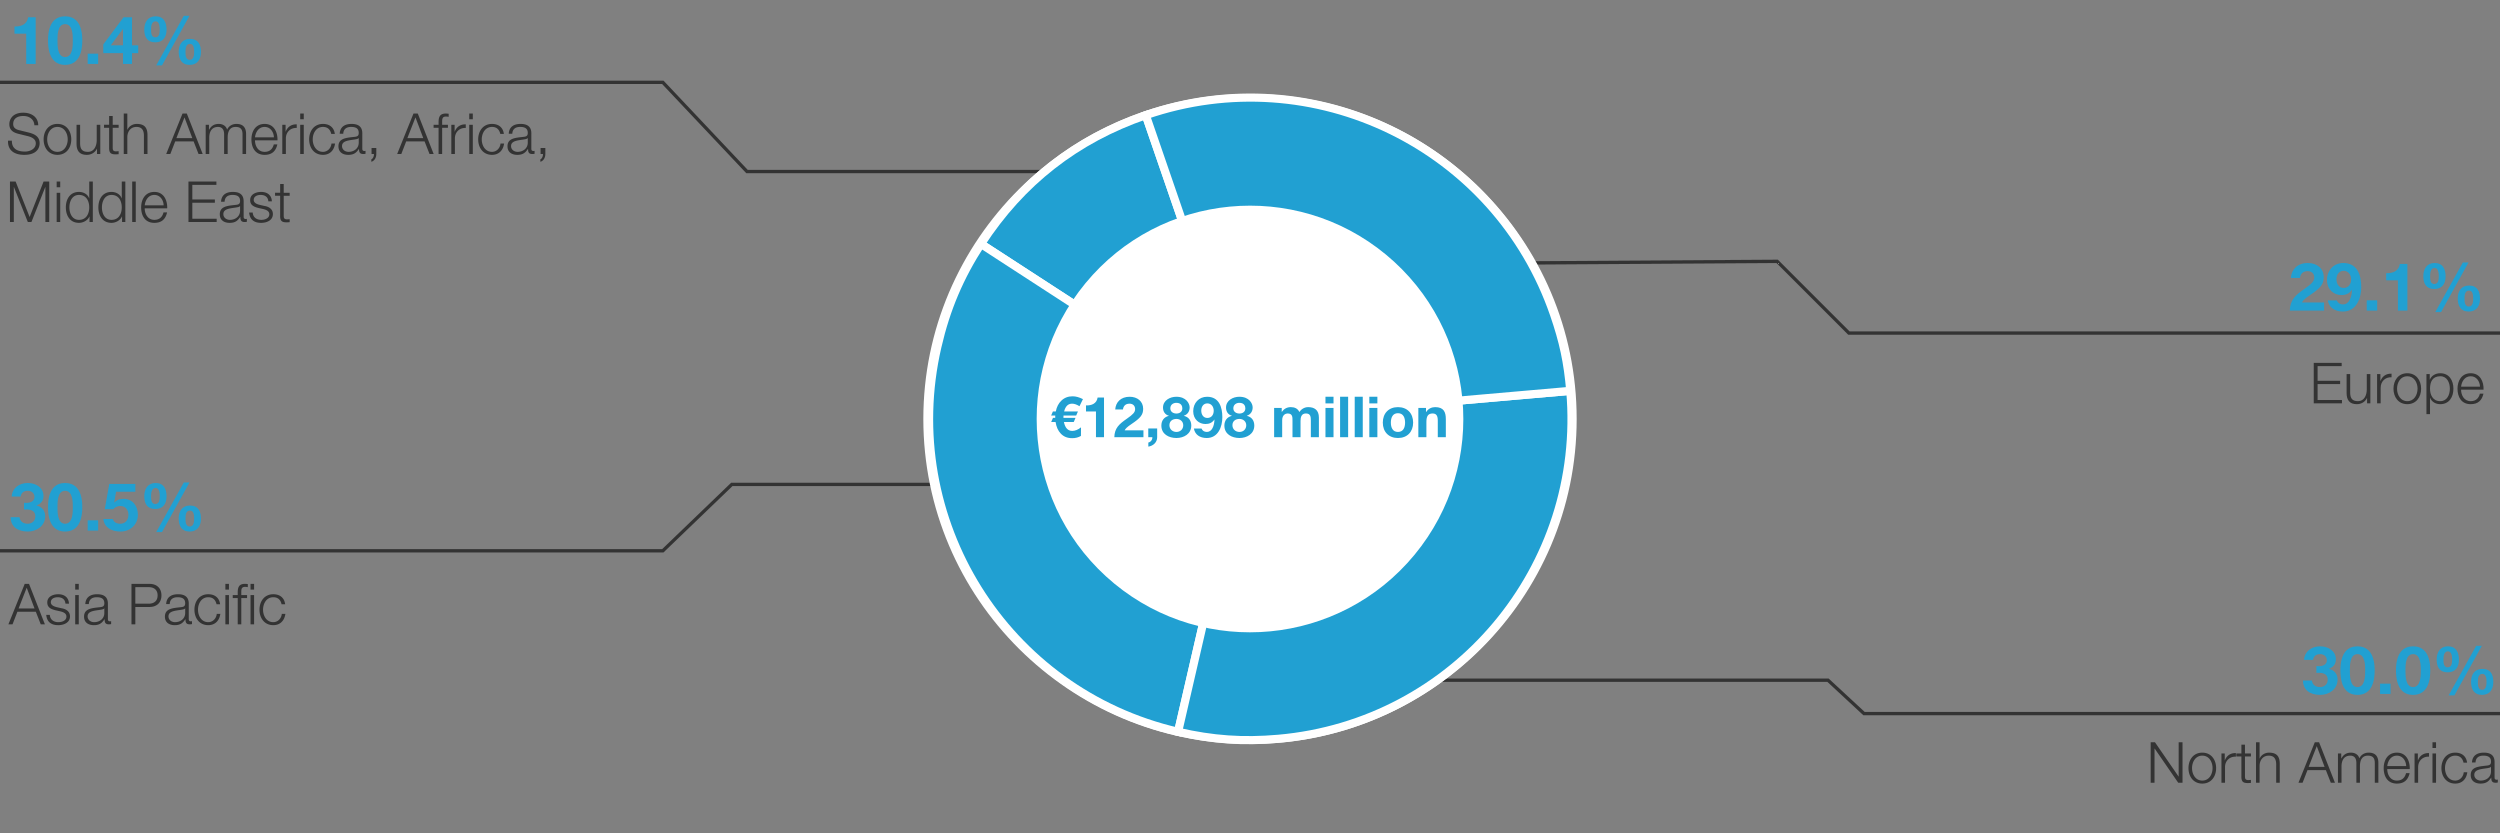
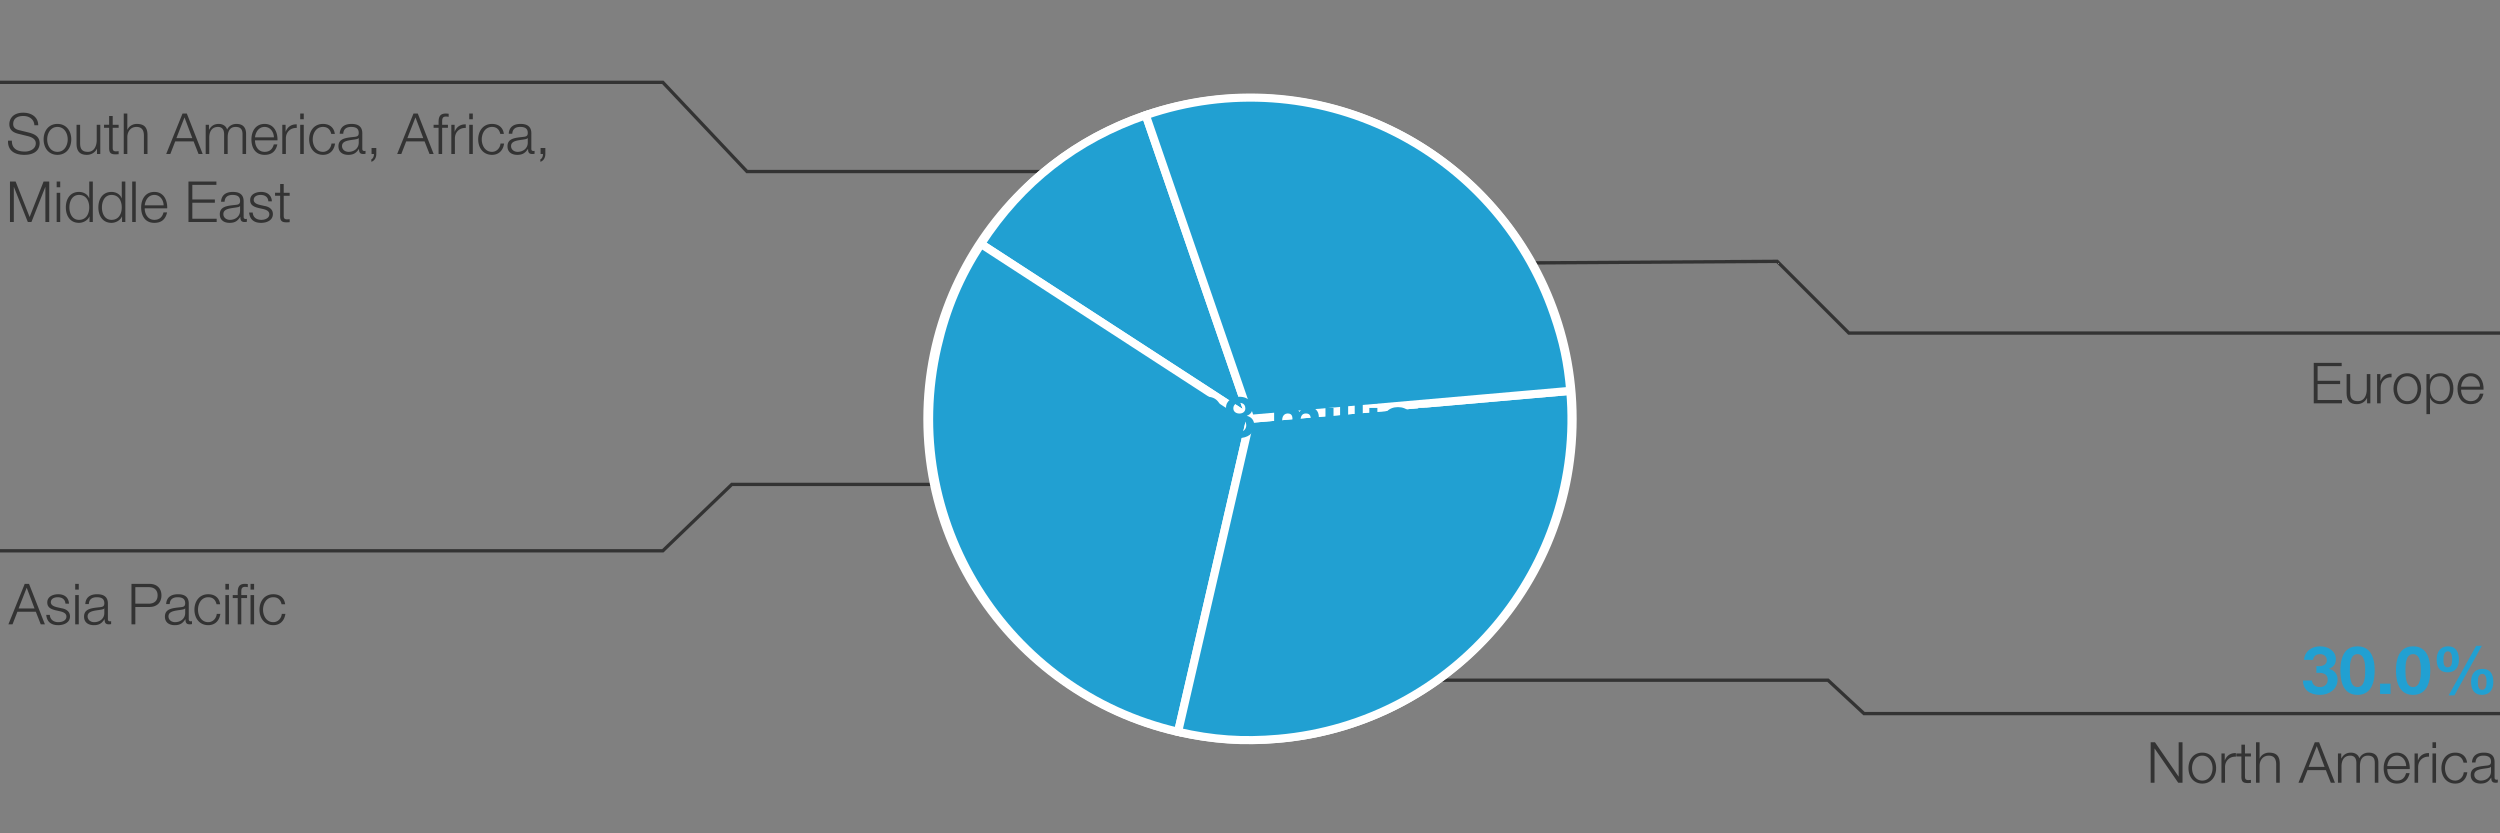
<svg xmlns="http://www.w3.org/2000/svg" width="750" height="250" viewBox="0 0 750 250">
  <rect x="0" y="0" width="750" height="250" fill="#808080" stroke="none" />
  <g data-name="Graphics">
    <path fill="none" stroke="#333" stroke-miterlimit="10" d="M389.392 79.306l143.76-.904 21.515 21.515h204.315M-13.355 24.698h212.197l25.262 26.77h171.434M-13.355 165.24h212.197l20.708-19.922h171.434M771.399 214.075H559.202l-10.794-10.008H376.974" />
    <path d="M473 125.698c0 53.849-43.875 97.5-98 97.5s-98-43.651-98-97.5 43.875-97.5 98-97.5 98 43.651 98 97.5" fill="#fff" />
    <g fill="#21a0d2" fill-rule="evenodd" stroke="#fff" stroke-miterlimit="10" stroke-width="2.44">
      <path d="M375.098 125.654l-80.807-52.476c12.056-18.565 28.507-31.418 49.438-38.625l31.369 91.101z" />
      <path d="M375.098 125.654l-21.674 93.881c-51.849-11.97-84.177-63.706-72.207-115.555 2.633-11.407 6.699-20.984 13.075-30.802l80.807 52.476z" />
      <path d="M375.098 125.654l95.984-8.398c4.638 53.011-34.576 99.744-87.587 104.382-10.602.928-19.702.291-30.072-2.103l21.674-93.881z" />
      <path d="M375.098 125.654l-31.369-91.101c50.314-17.324 105.146 9.419 122.47 59.733 2.841 8.251 4.122 14.277 4.883 22.971l-95.984 8.398z" />
    </g>
-     <path d="M424.362 166.431c-22.496 27.262-62.833 31.124-90.095 8.628s-31.124-62.833-8.628-90.095 62.833-31.124 90.095-8.628 31.125 62.833 8.628 90.095z" fill="#fff" />
  </g>
  <g data-name="EN">
    <g fill="#333">
      <path d="M3.566 42.207c-.051 2.499 1.734 3.264 3.961 3.264 1.275 0 3.212-.697 3.212-2.464 0-1.377-1.36-1.921-2.499-2.193l-2.703-.663c-1.428-.357-2.737-1.02-2.737-2.924 0-1.189.765-3.417 4.182-3.417 2.414 0 4.487 1.275 4.487 3.774h-1.156c-.085-1.836-1.581-2.788-3.314-2.788-1.581 0-3.043.612-3.043 2.414 0 1.139.833 1.632 1.836 1.853l2.958.731c1.717.459 3.145 1.224 3.145 3.196 0 .833-.34 3.468-4.641 3.468-2.873 0-4.98-1.292-4.845-4.25h1.156zM21.382 41.816c0 2.516-1.479 4.641-4.147 4.641s-4.147-2.125-4.147-4.641 1.479-4.641 4.147-4.641 4.147 2.125 4.147 4.641zm-7.224 0c0 1.853 1.037 3.739 3.077 3.739s3.077-1.887 3.077-3.739-1.037-3.74-3.077-3.74-3.077 1.887-3.077 3.74zM30.085 46.202h-.986v-1.581h-.034c-.561 1.173-1.717 1.836-3.026 1.836-2.227 0-3.077-1.275-3.077-3.332v-5.694h1.071v5.711c.051 1.581.646 2.414 2.346 2.414 1.836 0 2.635-1.733 2.635-3.519v-4.606h1.071v8.771zM33.809 37.431h1.785v.901h-1.785v5.916c0 .697.102 1.105.867 1.156.306 0 .612-.017.918-.051v.918c-.323 0-.629.034-.952.034-1.428 0-1.921-.476-1.904-1.972v-6h-1.53v-.901h1.53v-2.635h1.071v2.635zM37.124 34.065h1.071v4.878h.034c.408-1.054 1.564-1.768 2.805-1.768 2.465 0 3.212 1.292 3.212 3.383v5.644h-1.071v-5.474c0-1.496-.493-2.652-2.227-2.652-1.717 0-2.703 1.292-2.754 3.009v5.117h-1.071V34.065zM54.752 34.065h1.292l4.76 12.137h-1.241l-1.479-3.774h-5.525l-1.461 3.774h-1.241l4.896-12.137zm-1.835 7.377h4.776l-2.346-6.222-2.431 6.222zM61.706 37.431h.986v1.479h.051c.561-1.071 1.462-1.734 2.873-1.734 1.156 0 2.192.561 2.516 1.717.527-1.156 1.632-1.717 2.788-1.717 1.938 0 2.907 1.02 2.907 3.077v5.95h-1.071v-5.898c0-1.445-.527-2.227-2.074-2.227-1.853 0-2.38 1.53-2.38 3.162v4.964h-1.071v-5.95c0-1.19-.459-2.176-1.836-2.176-1.836 0-2.618 1.394-2.618 3.23v4.896h-1.071v-8.771zM76.496 42.105c0 1.563.85 3.45 2.89 3.45 1.564 0 2.414-.9 2.754-2.243h1.071c-.459 1.988-1.598 3.145-3.825 3.145-2.788 0-3.96-2.142-3.96-4.641 0-2.312 1.173-4.641 3.96-4.641 2.805 0 3.943 2.465 3.858 4.93h-6.748zm5.677-.901c-.051-1.614-1.071-3.127-2.788-3.127-1.768 0-2.703 1.53-2.89 3.127h5.677zM84.69 37.431h.986v2.057h.034c.544-1.428 1.733-2.244 3.314-2.176v1.071c-1.938-.085-3.264 1.309-3.264 3.145v4.675h-1.071v-8.771zM90.062 34.065h1.071v1.717h-1.071v-1.717zm0 3.366h1.071v8.771h-1.071v-8.771zM99.377 40.185c-.289-1.309-1.071-2.108-2.482-2.108-2.04 0-3.077 1.887-3.077 3.74s1.037 3.739 3.077 3.739c1.309 0 2.414-1.054 2.55-2.499h1.071c-.289 2.125-1.649 3.4-3.621 3.4-2.669 0-4.147-2.125-4.147-4.641s1.479-4.641 4.147-4.641c1.887 0 3.297.986 3.553 3.009h-1.071zM101.91 40.116c.119-2.057 1.53-2.94 3.553-2.94 1.547 0 3.229.459 3.229 2.822v4.658c0 .425.204.646.629.646a.81.81 0 00.34-.068v.901a3.031 3.031 0 01-.697.068c-1.088 0-1.258-.629-1.258-1.53h-.034c-.765 1.139-1.496 1.785-3.195 1.785-1.632 0-2.941-.799-2.941-2.567 0-2.448 2.397-2.55 4.708-2.822.884-.085 1.377-.238 1.377-1.19 0-1.445-1.02-1.802-2.295-1.802-1.343 0-2.294.612-2.346 2.04h-1.071zm5.712 1.292h-.034c-.136.255-.612.34-.901.391-1.819.323-4.08.323-4.08 2.023 0 1.071.935 1.733 1.955 1.733 1.648 0 3.06-1.037 3.06-2.753v-1.394zM112.892 44.4v1.818c0 .986-.493 2.04-1.496 2.312v-.731c.544-.187.833-1.071.782-1.598h-.714v-1.802h1.428zM124.044 34.065h1.292l4.76 12.137h-1.241l-1.479-3.774h-5.524l-1.462 3.774h-1.241l4.896-12.137zm-1.836 7.377h4.776l-2.346-6.222-2.431 6.222zM134.379 38.332h-1.733v7.871h-1.071v-7.871h-1.496v-.901h1.496v-.799c0-1.513.391-2.566 2.125-2.566.323 0 .561.017.901.067v.918a4.388 4.388 0 00-.782-.085c-1.173 0-1.173.765-1.173 1.7v.765h1.733v.901zM135.4 37.431h.986v2.057h.034c.544-1.428 1.733-2.244 3.314-2.176v1.071c-1.938-.085-3.264 1.309-3.264 3.145v4.675h-1.071v-8.771zM140.772 34.065h1.071v1.717h-1.071v-1.717zm0 3.366h1.071v8.771h-1.071v-8.771zM150.087 40.185c-.289-1.309-1.071-2.108-2.481-2.108-2.04 0-3.077 1.887-3.077 3.74s1.037 3.739 3.077 3.739c1.309 0 2.414-1.054 2.55-2.499h1.071c-.289 2.125-1.649 3.4-3.621 3.4-2.669 0-4.147-2.125-4.147-4.641s1.479-4.641 4.147-4.641c1.887 0 3.298.986 3.553 3.009h-1.071zM152.621 40.116c.119-2.057 1.53-2.94 3.553-2.94 1.547 0 3.229.459 3.229 2.822v4.658c0 .425.204.646.629.646a.81.81 0 00.34-.068v.901a3.031 3.031 0 01-.697.068c-1.088 0-1.258-.629-1.258-1.53h-.034c-.765 1.139-1.496 1.785-3.195 1.785-1.632 0-2.941-.799-2.941-2.567 0-2.448 2.397-2.55 4.708-2.822.884-.085 1.377-.238 1.377-1.19 0-1.445-1.02-1.802-2.295-1.802-1.343 0-2.295.612-2.346 2.04h-1.071zm5.711 1.292h-.034c-.136.255-.612.34-.901.391-1.819.323-4.08.323-4.08 2.023 0 1.071.935 1.733 1.955 1.733 1.648 0 3.06-1.037 3.06-2.753v-1.394zM163.602 44.4v1.818c0 .986-.493 2.04-1.496 2.312v-.731c.544-.187.833-1.071.782-1.598h-.714v-1.802h1.428zM2.989 54.465h1.7l4.199 10.641 4.182-10.641h1.7v12.137h-1.156V56.114h-.034L9.433 66.602H8.345L4.18 56.114h-.034v10.488H2.99V54.465zM16.997 54.465h1.071v1.717h-1.071v-1.717zm0 3.366h1.071v8.771h-1.071v-8.771zM27.842 66.602h-.986v-1.666h-.034c-.459 1.156-1.853 1.921-3.128 1.921-2.668 0-3.943-2.142-3.943-4.641s1.275-4.641 3.943-4.641c1.292 0 2.601.663 3.043 1.921h.034v-5.032h1.071v12.137zm-4.148-.646c2.261 0 3.077-1.921 3.077-3.74s-.816-3.74-3.077-3.74c-2.04 0-2.873 1.921-2.873 3.74s.833 3.74 2.873 3.74zM37.6 66.602h-.986v-1.666h-.034c-.459 1.156-1.853 1.921-3.128 1.921-2.668 0-3.943-2.142-3.943-4.641s1.275-4.641 3.943-4.641c1.292 0 2.601.663 3.043 1.921h.034v-5.032H37.6v12.137zm-4.148-.646c2.261 0 3.077-1.921 3.077-3.74s-.816-3.74-3.077-3.74c-2.04 0-2.873 1.921-2.873 3.74s.833 3.74 2.873 3.74zM39.657 54.465h1.071v12.137h-1.071V54.465zM43.414 62.505c0 1.564.85 3.451 2.89 3.451 1.564 0 2.414-.901 2.754-2.244h1.071c-.459 1.989-1.598 3.145-3.825 3.145-2.788 0-3.96-2.142-3.96-4.641 0-2.312 1.173-4.641 3.96-4.641 2.805 0 3.943 2.465 3.858 4.93h-6.748zm5.677-.901c-.051-1.615-1.071-3.128-2.788-3.128-1.768 0-2.703 1.53-2.89 3.128h5.677zM56.538 54.465h8.38v.986h-7.224v4.386h6.765v.985h-6.765v4.794h7.309v.986h-8.465V54.465zM66.313 60.517c.119-2.057 1.53-2.941 3.553-2.941 1.547 0 3.229.459 3.229 2.822v4.658c0 .425.204.646.629.646a.81.81 0 00.34-.068v.901a3.031 3.031 0 01-.697.068c-1.088 0-1.258-.629-1.258-1.53h-.034c-.765 1.139-1.496 1.785-3.195 1.785-1.632 0-2.941-.799-2.941-2.567 0-2.448 2.397-2.55 4.708-2.821.884-.085 1.377-.238 1.377-1.19 0-1.444-1.02-1.802-2.295-1.802-1.343 0-2.295.612-2.346 2.04h-1.071zm5.711 1.292h-.034c-.136.255-.612.34-.901.391-1.819.323-4.08.323-4.08 2.023 0 1.071.935 1.734 1.955 1.734 1.648 0 3.06-1.037 3.06-2.754v-1.394zM80.49 60.397c-.051-1.326-1.071-1.921-2.295-1.921-.952 0-2.074.374-2.074 1.513 0 .935 1.071 1.292 1.819 1.479l1.428.323c1.224.187 2.499.901 2.499 2.431 0 1.904-1.887 2.635-3.519 2.635-2.057 0-3.417-.935-3.604-3.094h1.071c.085 1.445 1.156 2.193 2.584 2.193 1.02 0 2.396-.442 2.396-1.666 0-1.02-.952-1.36-1.92-1.598l-1.377-.306c-1.394-.357-2.448-.867-2.448-2.346 0-1.785 1.751-2.465 3.297-2.465 1.768 0 3.128.918 3.213 2.822h-1.071zM85.114 57.831h1.785v.9h-1.785v5.916c0 .697.102 1.105.867 1.156.306 0 .612-.017.918-.051v.918c-.323 0-.629.034-.952.034-1.428 0-1.921-.476-1.904-1.972v-6.001h-1.53v-.9h1.53v-2.635h1.071v2.635z" />
    </g>
    <g fill="#333">
      <path d="M645.202 222.683h1.292l7.071 10.267h.034v-10.267h1.156v12.137h-1.292l-7.071-10.267h-.034v10.267h-1.156v-12.137zM664.836 230.434c0 2.516-1.479 4.641-4.147 4.641s-4.147-2.125-4.147-4.641 1.479-4.641 4.147-4.641 4.147 2.125 4.147 4.641zm-7.224 0c0 1.853 1.037 3.74 3.077 3.74s3.077-1.887 3.077-3.74-1.037-3.739-3.077-3.739-3.077 1.887-3.077 3.739zM666.435 226.048h.986v2.057h.034c.544-1.428 1.734-2.244 3.315-2.176V227c-1.938-.085-3.264 1.309-3.264 3.145v4.675h-1.071v-8.771zM673.49 226.048h1.785v.901h-1.785v5.915c0 .697.102 1.105.867 1.156.306 0 .612-.017.918-.051v.917c-.323 0-.629.034-.952.034-1.428 0-1.921-.476-1.904-1.972v-6h-1.53v-.901h1.53v-2.635h1.071v2.635zM676.805 222.683h1.071v4.878h.034c.408-1.054 1.563-1.768 2.805-1.768 2.465 0 3.212 1.292 3.212 3.383v5.644h-1.071v-5.474c0-1.496-.493-2.651-2.227-2.651-1.717 0-2.703 1.292-2.754 3.009v5.116h-1.071v-12.137zM694.433 222.683h1.292l4.76 12.137h-1.241l-1.479-3.773h-5.525l-1.461 3.773h-1.241l4.896-12.137zm-1.836 7.377h4.776l-2.346-6.221-2.431 6.221zM701.386 226.048h.986v1.479h.051c.561-1.071 1.462-1.734 2.873-1.734 1.156 0 2.192.562 2.516 1.717.527-1.155 1.632-1.717 2.788-1.717 1.938 0 2.907 1.021 2.907 3.077v5.949h-1.071v-5.898c0-1.445-.527-2.227-2.074-2.227-1.853 0-2.38 1.53-2.38 3.162v4.963h-1.071v-5.949c0-1.19-.459-2.176-1.836-2.176-1.836 0-2.618 1.394-2.618 3.229v4.896h-1.071v-8.771zM716.176 230.723c0 1.564.85 3.451 2.89 3.451 1.564 0 2.414-.901 2.754-2.244h1.071c-.459 1.989-1.598 3.145-3.825 3.145-2.788 0-3.96-2.142-3.96-4.641 0-2.312 1.173-4.641 3.96-4.641 2.805 0 3.943 2.465 3.858 4.93h-6.748zm5.678-.901c-.051-1.615-1.071-3.127-2.788-3.127-1.768 0-2.703 1.53-2.89 3.127h5.677zM724.37 226.048h.986v2.057h.034c.544-1.428 1.733-2.244 3.314-2.176V227c-1.938-.085-3.264 1.309-3.264 3.145v4.675h-1.071v-8.771zM729.742 222.683h1.071v1.717h-1.071v-1.717zm0 3.365h1.071v8.771h-1.071v-8.771zM739.057 228.802c-.289-1.309-1.071-2.107-2.482-2.107-2.04 0-3.077 1.887-3.077 3.739s1.037 3.74 3.077 3.74c1.309 0 2.414-1.054 2.55-2.499h1.071c-.289 2.125-1.649 3.399-3.621 3.399-2.669 0-4.147-2.125-4.147-4.641s1.479-4.641 4.147-4.641c1.887 0 3.297.986 3.553 3.009h-1.071zM741.591 228.734c.119-2.057 1.53-2.941 3.553-2.941 1.547 0 3.229.459 3.229 2.822v4.657c0 .425.204.646.629.646a.81.81 0 00.34-.068v.901a3.031 3.031 0 01-.697.068c-1.088 0-1.258-.629-1.258-1.53h-.034c-.765 1.139-1.496 1.785-3.195 1.785-1.632 0-2.941-.799-2.941-2.566 0-2.448 2.397-2.55 4.708-2.822.884-.085 1.377-.238 1.377-1.189 0-1.445-1.02-1.802-2.295-1.802-1.343 0-2.295.612-2.346 2.04h-1.071zm5.711 1.292h-.034c-.136.255-.612.34-.901.391-1.819.323-4.08.323-4.08 2.022 0 1.071.935 1.734 1.955 1.734 1.648 0 3.06-1.037 3.06-2.753v-1.394z" />
    </g>
    <g fill="#333">
      <path d="M7.415 175.159h1.292l4.76 12.137h-1.241l-1.479-3.774H5.223l-1.462 3.774H2.52l4.896-12.137zm-1.835 7.377h4.776l-2.346-6.222-2.431 6.222zM19.621 181.091c-.051-1.326-1.071-1.921-2.295-1.921-.952 0-2.074.374-2.074 1.513 0 .935 1.071 1.292 1.819 1.479l1.428.323c1.224.187 2.499.9 2.499 2.431 0 1.903-1.887 2.635-3.519 2.635-2.057 0-3.417-.935-3.604-3.094h1.071c.085 1.445 1.156 2.192 2.584 2.192 1.02 0 2.396-.441 2.396-1.666 0-1.02-.952-1.36-1.92-1.598l-1.377-.306c-1.394-.357-2.448-.867-2.448-2.346 0-1.785 1.751-2.465 3.297-2.465 1.768 0 3.128.918 3.213 2.822H19.62zM22.562 175.159h1.071v1.717h-1.071v-1.717zm0 3.365h1.071v8.771h-1.071v-8.771zM25.588 181.21c.119-2.057 1.53-2.94 3.553-2.94 1.547 0 3.229.459 3.229 2.822v4.658c0 .425.204.646.629.646a.81.81 0 00.34-.068v.901a3.031 3.031 0 01-.697.068c-1.088 0-1.258-.629-1.258-1.53h-.034c-.765 1.139-1.496 1.785-3.195 1.785-1.632 0-2.941-.799-2.941-2.567 0-2.448 2.397-2.55 4.708-2.822.884-.085 1.377-.238 1.377-1.19 0-1.445-1.02-1.802-2.295-1.802-1.343 0-2.295.612-2.346 2.04h-1.071zm5.712 1.292h-.034c-.136.255-.612.34-.901.391-1.819.323-4.08.323-4.08 2.023 0 1.071.935 1.733 1.955 1.733 1.648 0 3.06-1.037 3.06-2.753v-1.394zM39.443 175.159h5.388c2.176 0 3.604 1.274 3.604 3.467s-1.428 3.468-3.604 3.468h-4.232v5.202h-1.156v-12.137zm1.156 5.949h3.978c1.615 0 2.703-.799 2.703-2.482s-1.088-2.482-2.703-2.482h-3.978v4.964zM49.847 181.21c.119-2.057 1.53-2.94 3.553-2.94 1.547 0 3.229.459 3.229 2.822v4.658c0 .425.204.646.629.646a.81.81 0 00.34-.068v.901a3.031 3.031 0 01-.697.068c-1.088 0-1.258-.629-1.258-1.53h-.034c-.765 1.139-1.496 1.785-3.195 1.785-1.632 0-2.941-.799-2.941-2.567 0-2.448 2.397-2.55 4.708-2.822.884-.085 1.377-.238 1.377-1.19 0-1.445-1.02-1.802-2.295-1.802-1.343 0-2.295.612-2.346 2.04h-1.071zm5.712 1.292h-.034c-.136.255-.612.34-.901.391-1.819.323-4.08.323-4.08 2.023 0 1.071.935 1.733 1.955 1.733 1.648 0 3.06-1.037 3.06-2.753v-1.394zM64.959 181.278c-.289-1.309-1.071-2.108-2.481-2.108-2.04 0-3.077 1.887-3.077 3.74s1.037 3.739 3.077 3.739c1.309 0 2.414-1.054 2.55-2.499h1.071c-.289 2.125-1.649 3.4-3.621 3.4-2.669 0-4.147-2.125-4.147-4.641s1.479-4.641 4.147-4.641c1.887 0 3.298.986 3.553 3.009H64.96zM67.612 175.159h1.071v1.717h-1.071v-1.717zm0 3.365h1.071v8.771h-1.071v-8.771zM71.317 179.425h-1.496v-.901h1.496v-.799c0-1.513.391-2.566 2.125-2.566.323 0 .561.017.901.067v.918a4.388 4.388 0 00-.782-.085c-1.173 0-1.173.765-1.173 1.7v.765h1.733v.901h-1.733v7.871h-1.071v-7.871zm3.842-4.266h1.071v1.717h-1.071v-1.717zm0 3.365h1.071v8.771h-1.071v-8.771zM84.475 181.278c-.289-1.309-1.071-2.108-2.481-2.108-2.04 0-3.077 1.887-3.077 3.74s1.037 3.739 3.077 3.739c1.309 0 2.414-1.054 2.55-2.499h1.071c-.289 2.125-1.649 3.4-3.621 3.4-2.669 0-4.147-2.125-4.147-4.641s1.479-4.641 4.147-4.641c1.887 0 3.298.986 3.553 3.009h-1.071z" />
    </g>
    <g fill="#333">
      <path d="M694.123 108.86h8.38v.986h-7.224v4.385h6.765v.986h-6.765v4.793h7.309v.986h-8.465v-12.137zM711.104 120.997h-.986v-1.581h-.034c-.561 1.173-1.717 1.836-3.026 1.836-2.227 0-3.077-1.275-3.077-3.332v-5.694h1.071v5.711c.051 1.581.646 2.414 2.346 2.414 1.836 0 2.635-1.734 2.635-3.519v-4.606h1.071v8.771zM713.128 112.226h.986v2.057h.034c.544-1.428 1.733-2.244 3.314-2.176v1.071c-1.938-.085-3.264 1.309-3.264 3.145v4.675h-1.071v-8.771zM726.336 116.611c0 2.516-1.479 4.641-4.147 4.641s-4.147-2.125-4.147-4.641 1.479-4.641 4.147-4.641 4.147 2.125 4.147 4.641zm-7.224 0c0 1.853 1.037 3.74 3.077 3.74s3.077-1.887 3.077-3.74-1.037-3.739-3.077-3.739-3.077 1.887-3.077 3.739zM727.935 112.226h.986v1.666h.034c.493-1.207 1.7-1.921 3.127-1.921 2.669 0 3.944 2.142 3.944 4.641s-1.275 4.641-3.944 4.641c-1.292 0-2.583-.646-3.042-1.921h-.034v4.913h-1.071v-12.018zm4.147.646c-2.38 0-3.077 1.75-3.077 3.739 0 1.819.816 3.74 3.077 3.74 2.04 0 2.873-1.921 2.873-3.74s-.833-3.739-2.873-3.739zM738.321 116.9c0 1.564.85 3.451 2.89 3.451 1.564 0 2.414-.901 2.754-2.244h1.071c-.459 1.989-1.598 3.145-3.825 3.145-2.788 0-3.96-2.142-3.96-4.641 0-2.312 1.173-4.641 3.96-4.641 2.805 0 3.943 2.465 3.858 4.93h-6.748zm5.678-.9c-.051-1.615-1.071-3.127-2.788-3.127-1.768 0-2.703 1.53-2.89 3.127h5.677z" />
    </g>
    <g fill="#21a0d2">
      <path d="M323.843 121.867c-.799-.51-1.546-.765-2.227-.765-1.19 0-1.989.782-2.38 2.329h4.148l-.527 1.224h-3.808l-.017.714h3.621l-.527 1.224h-2.958c.357 1.785 1.207 2.686 2.516 2.686.833 0 1.717-.357 2.618-1.071l-.017 2.567c-.765.459-1.649.68-2.618.68-1.445 0-2.583-.459-3.451-1.394-.799-.833-1.309-1.989-1.546-3.467h-1.309l.527-1.224h.68v-.442c0-.119 0-.221.017-.272h-1.241l.527-1.224h.867c.272-1.377.833-2.448 1.683-3.247.901-.867 2.023-1.292 3.366-1.292.969 0 1.989.289 3.094.85l-1.037 2.125zM331.205 131.165h-2.414v-7.717h-2.992v-1.819c1.683.051 3.213-.544 3.485-2.363h1.921v11.899zM334.299 131.165c.068-2.703 1.411-3.927 3.773-5.559 1.802-1.258 2.465-1.921 2.465-2.855 0-1.003-.646-1.649-1.683-1.649-1.275 0-1.835.765-1.972 1.734h-2.312c.136-2.125 1.632-3.808 4.334-3.808 2.261 0 4.045 1.343 4.045 3.621 0 1.802-.85 2.788-3.468 4.539-1.376.918-1.887 1.462-2.074 1.904h5.626v2.074h-8.737zM344.482 128.547h2.668v2.618c0 1.564-1.207 2.601-2.652 2.822v-1.224c.697-.136 1.258-.833 1.207-1.598h-1.224v-2.618zM352.914 119.028c2.958 0 3.978 2.04 3.978 3.195 0 1.173-.595 2.108-1.734 2.499v.034c1.428.323 2.227 1.411 2.227 2.906 0 2.516-2.227 3.74-4.454 3.74-2.294 0-4.521-1.156-4.521-3.723 0-1.513.833-2.584 2.244-2.924v-.034c-1.156-.323-1.751-1.275-1.751-2.448 0-2.142 2.074-3.247 4.012-3.247zm.017 10.556c1.156 0 2.04-.815 2.04-2.006 0-1.139-.918-1.903-2.04-1.903-1.173 0-2.107.663-2.107 1.887s.952 2.022 2.107 2.022zm-.017-5.524c1.003 0 1.785-.544 1.785-1.563 0-.612-.289-1.649-1.785-1.649-.969 0-1.819.578-1.819 1.649 0 1.02.85 1.563 1.819 1.563zM362.026 131.403c-2.159 0-3.552-1.088-3.858-2.839h2.295c.221.595.765 1.02 1.598 1.02 1.53 0 2.21-1.802 2.278-3.671l-.034-.034c-.663.952-1.53 1.326-2.686 1.326-1.87 0-3.655-1.377-3.655-3.842 0-2.431 1.683-4.334 4.165-4.334 3.604 0 4.573 3.128 4.573 6.136 0 2.924-1.292 6.239-4.675 6.239zm.17-10.386c-1.156 0-1.819.969-1.819 2.159 0 1.122.578 2.21 1.819 2.21 1.292 0 1.92-1.003 1.92-2.176 0-1.156-.697-2.193-1.92-2.193zM371.818 119.028c2.958 0 3.978 2.04 3.978 3.195 0 1.173-.595 2.108-1.734 2.499v.034c1.428.323 2.227 1.411 2.227 2.906 0 2.516-2.227 3.74-4.453 3.74-2.295 0-4.522-1.156-4.522-3.723 0-1.513.833-2.584 2.244-2.924v-.034c-1.156-.323-1.751-1.275-1.751-2.448 0-2.142 2.074-3.247 4.012-3.247zm.017 10.556c1.156 0 2.04-.815 2.04-2.006 0-1.139-.918-1.903-2.04-1.903-1.173 0-2.108.663-2.108 1.887s.952 2.022 2.108 2.022zm-.017-5.524c1.003 0 1.785-.544 1.785-1.563 0-.612-.289-1.649-1.785-1.649-.969 0-1.819.578-1.819 1.649 0 1.02.85 1.563 1.819 1.563zM382.239 122.377h2.278v1.19h.034c.629-.901 1.53-1.428 2.686-1.428 1.105 0 2.091.391 2.567 1.462.527-.765 1.428-1.462 2.651-1.462 1.87 0 3.213.867 3.213 3.145v5.881h-2.414v-4.98c0-1.173-.102-2.142-1.479-2.142-1.36 0-1.615 1.139-1.615 2.227v4.896h-2.414v-4.93c0-1.02.068-2.192-1.461-2.192-.476 0-1.632.306-1.632 2.022v5.1h-2.414v-8.788zM400.055 121.017h-2.414v-1.989h2.414v1.989zm-2.414 1.36h2.414v8.788h-2.414v-8.788zM402.027 119.028h2.414v12.137h-2.414v-12.137zM406.413 119.028h2.414v12.137h-2.414v-12.137zM413.213 121.017h-2.414v-1.989h2.414v1.989zm-2.414 1.36h2.414v8.788h-2.414v-8.788zM419.383 122.139c2.771 0 4.556 1.836 4.556 4.641 0 2.788-1.785 4.624-4.556 4.624-2.754 0-4.539-1.836-4.539-4.624 0-2.805 1.785-4.641 4.539-4.641zm0 7.445c1.649 0 2.142-1.394 2.142-2.805s-.493-2.821-2.142-2.821c-1.632 0-2.125 1.411-2.125 2.821s.493 2.805 2.125 2.805zM425.504 122.377h2.295v1.224h.051c.612-1.003 1.666-1.462 2.686-1.462 2.567 0 3.213 1.445 3.213 3.621v5.405h-2.414v-4.963c0-1.445-.408-2.159-1.547-2.159-1.309 0-1.87.73-1.87 2.516v4.606h-2.414v-8.788z" />
    </g>
    <g fill="#21a0d2">
-       <path d="M686.936 93.183c.08-3.181 1.661-4.621 4.441-6.542 2.121-1.48 2.901-2.26 2.901-3.361 0-1.18-.76-1.94-1.98-1.94-1.5 0-2.161.9-2.32 2.041h-2.721c.16-2.5 1.92-4.481 5.101-4.481 2.661 0 4.761 1.581 4.761 4.261 0 2.12-1 3.281-4.081 5.341-1.621 1.081-2.221 1.72-2.44 2.241h6.621v2.44h-10.282zM702.877 93.463c-2.541 0-4.181-1.28-4.541-3.341h2.701c.26.7.9 1.2 1.88 1.2 1.8 0 2.601-2.121 2.681-4.321l-.04-.04c-.78 1.12-1.8 1.56-3.161 1.56-2.201 0-4.301-1.62-4.301-4.521 0-2.86 1.98-5.101 4.901-5.101 4.241 0 5.381 3.681 5.381 7.222 0 3.441-1.52 7.342-5.501 7.342zm.2-12.223c-1.36 0-2.141 1.14-2.141 2.541 0 1.32.68 2.6 2.141 2.6 1.52 0 2.26-1.18 2.26-2.561 0-1.36-.82-2.58-2.26-2.58zM710.016 90.102h3.141v3.081h-3.141v-3.081zM722.217 93.183h-2.841v-9.082h-3.521V81.96c1.98.061 3.781-.64 4.101-2.78h2.261v14.003zM730.396 78.899c2.48 0 3.281 1.841 3.281 4.041 0 2.181-1.04 3.761-3.381 3.761-2.46 0-3.3-1.64-3.3-3.841 0-2.181 1.06-3.961 3.4-3.961zm-.08 6.302c1.241 0 1.32-1.44 1.32-2.281 0-.8-.06-2.521-1.24-2.521-1.28 0-1.36 1.581-1.36 2.5 0 .86 0 2.301 1.28 2.301zm8.542-6.462h1.7l-8.242 14.883h-1.74l8.282-14.883zm1.861 6.922c2.48 0 3.281 1.76 3.281 3.94 0 2.161-1.04 3.861-3.381 3.861-2.46 0-3.3-1.761-3.3-3.941 0-2.161 1.06-3.861 3.4-3.861zm-.08 6.301c1.24 0 1.32-1.561 1.32-2.4 0-.78-.06-2.401-1.24-2.401-1.28 0-1.36 1.46-1.36 2.381 0 .86 0 2.42 1.28 2.42z" />
-     </g>
+       </g>
    <g fill="#21a0d2">
-       <path d="M10.705 19.181H7.864v-9.082H4.343V7.958c1.98.06 3.781-.64 4.101-2.78h2.261v14.003zM19.524 4.897c2.801 0 5.161 1.76 5.161 7.222 0 5.581-2.36 7.341-5.161 7.341-2.78 0-5.121-1.76-5.121-7.341 0-5.461 2.341-7.222 5.121-7.222zm0 12.223c2.321 0 2.321-3.421 2.321-5.001 0-1.46 0-4.881-2.321-4.881-2.3 0-2.28 3.421-2.28 4.881 0 1.58 0 5.001 2.28 5.001zM26.304 16.1h3.141v3.081h-3.141V16.1zM36.904 15.939h-5.921v-2.601l6.081-8.161h2.541v8.421h1.86v2.34h-1.86v3.241h-2.701v-3.241zm0-7.201h-.06l-3.621 4.861h3.681V8.738zM46.684 4.897c2.48 0 3.281 1.84 3.281 4.041 0 2.18-1.04 3.761-3.381 3.761-2.46 0-3.3-1.641-3.3-3.841 0-2.181 1.06-3.961 3.4-3.961zm-.08 6.302c1.241 0 1.32-1.44 1.32-2.281 0-.8-.06-2.521-1.24-2.521-1.28 0-1.36 1.581-1.36 2.501 0 .86 0 2.3 1.28 2.3zm8.542-6.462h1.7L48.604 19.62h-1.74l8.282-14.883zm1.86 6.922c2.48 0 3.281 1.76 3.281 3.941 0 2.161-1.04 3.861-3.381 3.861-2.46 0-3.3-1.76-3.3-3.941 0-2.16 1.06-3.861 3.4-3.861zm-.08 6.301c1.24 0 1.32-1.56 1.32-2.4 0-.78-.06-2.4-1.24-2.4-1.28 0-1.36 1.46-1.36 2.38 0 .86 0 2.42 1.28 2.42z" />
-     </g>
+       </g>
    <g fill="#21a0d2">
-       <path d="M8.364 159.46c-3.141 0-5.121-1.5-5.201-4.301h2.7c.12 1.24 1.041 1.96 2.46 1.96 1.28 0 2.281-.86 2.281-2.2 0-1.541-1.08-2.081-2.701-2.081-.24 0-.52 0-.7.02v-2.021c.12 0 .48.02.76.02 1.16 0 2.38-.48 2.38-1.76 0-1.201-.94-1.86-1.98-1.86-1.38 0-2 .7-2.16 1.72H3.502c.14-2.5 2.221-4.061 4.841-4.061 2.401 0 4.701 1.38 4.701 3.881 0 1.36-.64 2.281-2.061 2.861v.04c1.581.3 2.581 1.56 2.581 3.181 0 2.86-2.521 4.601-5.201 4.601zM19.524 144.897c2.801 0 5.161 1.76 5.161 7.222 0 5.581-2.36 7.341-5.161 7.341-2.78 0-5.121-1.76-5.121-7.341 0-5.461 2.341-7.222 5.121-7.222zm0 12.223c2.321 0 2.321-3.42 2.321-5.001 0-1.46 0-4.881-2.321-4.881-2.3 0-2.28 3.42-2.28 4.881 0 1.581 0 5.001 2.28 5.001zM26.304 156.1h3.141v3.081h-3.141V156.1zM36.164 159.46c-2.72 0-4.881-1.2-5.161-3.761h2.841c.24.9 1.06 1.42 2.261 1.42 1.48 0 2.42-1.12 2.42-2.701 0-1.46-.9-2.62-2.42-2.62-1.081 0-1.781.54-2.121.96h-2.561l1.36-7.582h7.821v2.34h-5.781l-.561 3.181.04.04c.78-.78 1.621-1.08 2.741-1.08 2.761 0 4.321 2.141 4.321 4.761 0 2.981-2.3 5.041-5.201 5.041zM46.684 144.897c2.48 0 3.281 1.84 3.281 4.041 0 2.18-1.04 3.761-3.381 3.761-2.46 0-3.3-1.64-3.3-3.841 0-2.18 1.06-3.961 3.4-3.961zm-.08 6.301c1.241 0 1.32-1.44 1.32-2.28 0-.8-.06-2.521-1.24-2.521-1.28 0-1.36 1.58-1.36 2.5 0 .86 0 2.3 1.28 2.3zm8.542-6.461h1.7l-8.242 14.883h-1.74l8.282-14.883zm1.86 6.922c2.48 0 3.281 1.76 3.281 3.941 0 2.16-1.04 3.86-3.381 3.86-2.46 0-3.3-1.76-3.3-3.94 0-2.161 1.06-3.861 3.4-3.861zm-.08 6.301c1.24 0 1.32-1.561 1.32-2.4 0-.78-.06-2.4-1.24-2.4-1.28 0-1.36 1.46-1.36 2.38 0 .86 0 2.42 1.28 2.42z" />
-     </g>
+       </g>
    <g fill="#21a0d2">
      <path d="M696.077 208.463c-3.141 0-5.121-1.5-5.201-4.301h2.7c.12 1.24 1.041 1.96 2.46 1.96 1.28 0 2.281-.86 2.281-2.201 0-1.541-1.08-2.081-2.701-2.081-.24 0-.52 0-.7.021v-2.021c.12 0 .48.02.76.02 1.16 0 2.38-.48 2.38-1.76 0-1.2-.94-1.86-1.98-1.86-1.38 0-2 .7-2.16 1.72h-2.701c.14-2.5 2.221-4.061 4.841-4.061 2.401 0 4.701 1.38 4.701 3.881 0 1.36-.64 2.28-2.061 2.86v.04c1.581.3 2.581 1.561 2.581 3.181 0 2.861-2.521 4.601-5.201 4.601zM707.237 193.9c2.801 0 5.161 1.76 5.161 7.222 0 5.581-2.36 7.341-5.161 7.341-2.78 0-5.121-1.76-5.121-7.341 0-5.461 2.341-7.222 5.121-7.222zm0 12.223c2.321 0 2.321-3.421 2.321-5.001 0-1.46 0-4.881-2.321-4.881-2.3 0-2.28 3.421-2.28 4.881 0 1.58 0 5.001 2.28 5.001zM714.016 205.103h3.141v3.081h-3.141v-3.081zM723.917 193.9c2.801 0 5.161 1.76 5.161 7.222 0 5.581-2.36 7.341-5.161 7.341-2.78 0-5.121-1.76-5.121-7.341 0-5.461 2.341-7.222 5.121-7.222zm0 12.223c2.321 0 2.321-3.421 2.321-5.001 0-1.46 0-4.881-2.321-4.881-2.3 0-2.28 3.421-2.28 4.881 0 1.58 0 5.001 2.28 5.001zM734.396 193.9c2.48 0 3.281 1.84 3.281 4.041 0 2.18-1.04 3.761-3.381 3.761-2.46 0-3.3-1.641-3.3-3.841 0-2.181 1.06-3.961 3.4-3.961zm-.08 6.302c1.241 0 1.32-1.44 1.32-2.281 0-.8-.06-2.521-1.24-2.521-1.28 0-1.36 1.581-1.36 2.501 0 .86 0 2.3 1.28 2.3zm8.542-6.462h1.7l-8.242 14.883h-1.74l8.282-14.883zm1.861 6.922c2.48 0 3.281 1.76 3.281 3.941 0 2.161-1.04 3.861-3.381 3.861-2.46 0-3.3-1.76-3.3-3.941 0-2.16 1.06-3.861 3.4-3.861zm-.08 6.301c1.24 0 1.32-1.56 1.32-2.4 0-.78-.06-2.4-1.24-2.4-1.28 0-1.36 1.46-1.36 2.38 0 .86 0 2.42 1.28 2.42z" />
    </g>
  </g>
</svg>